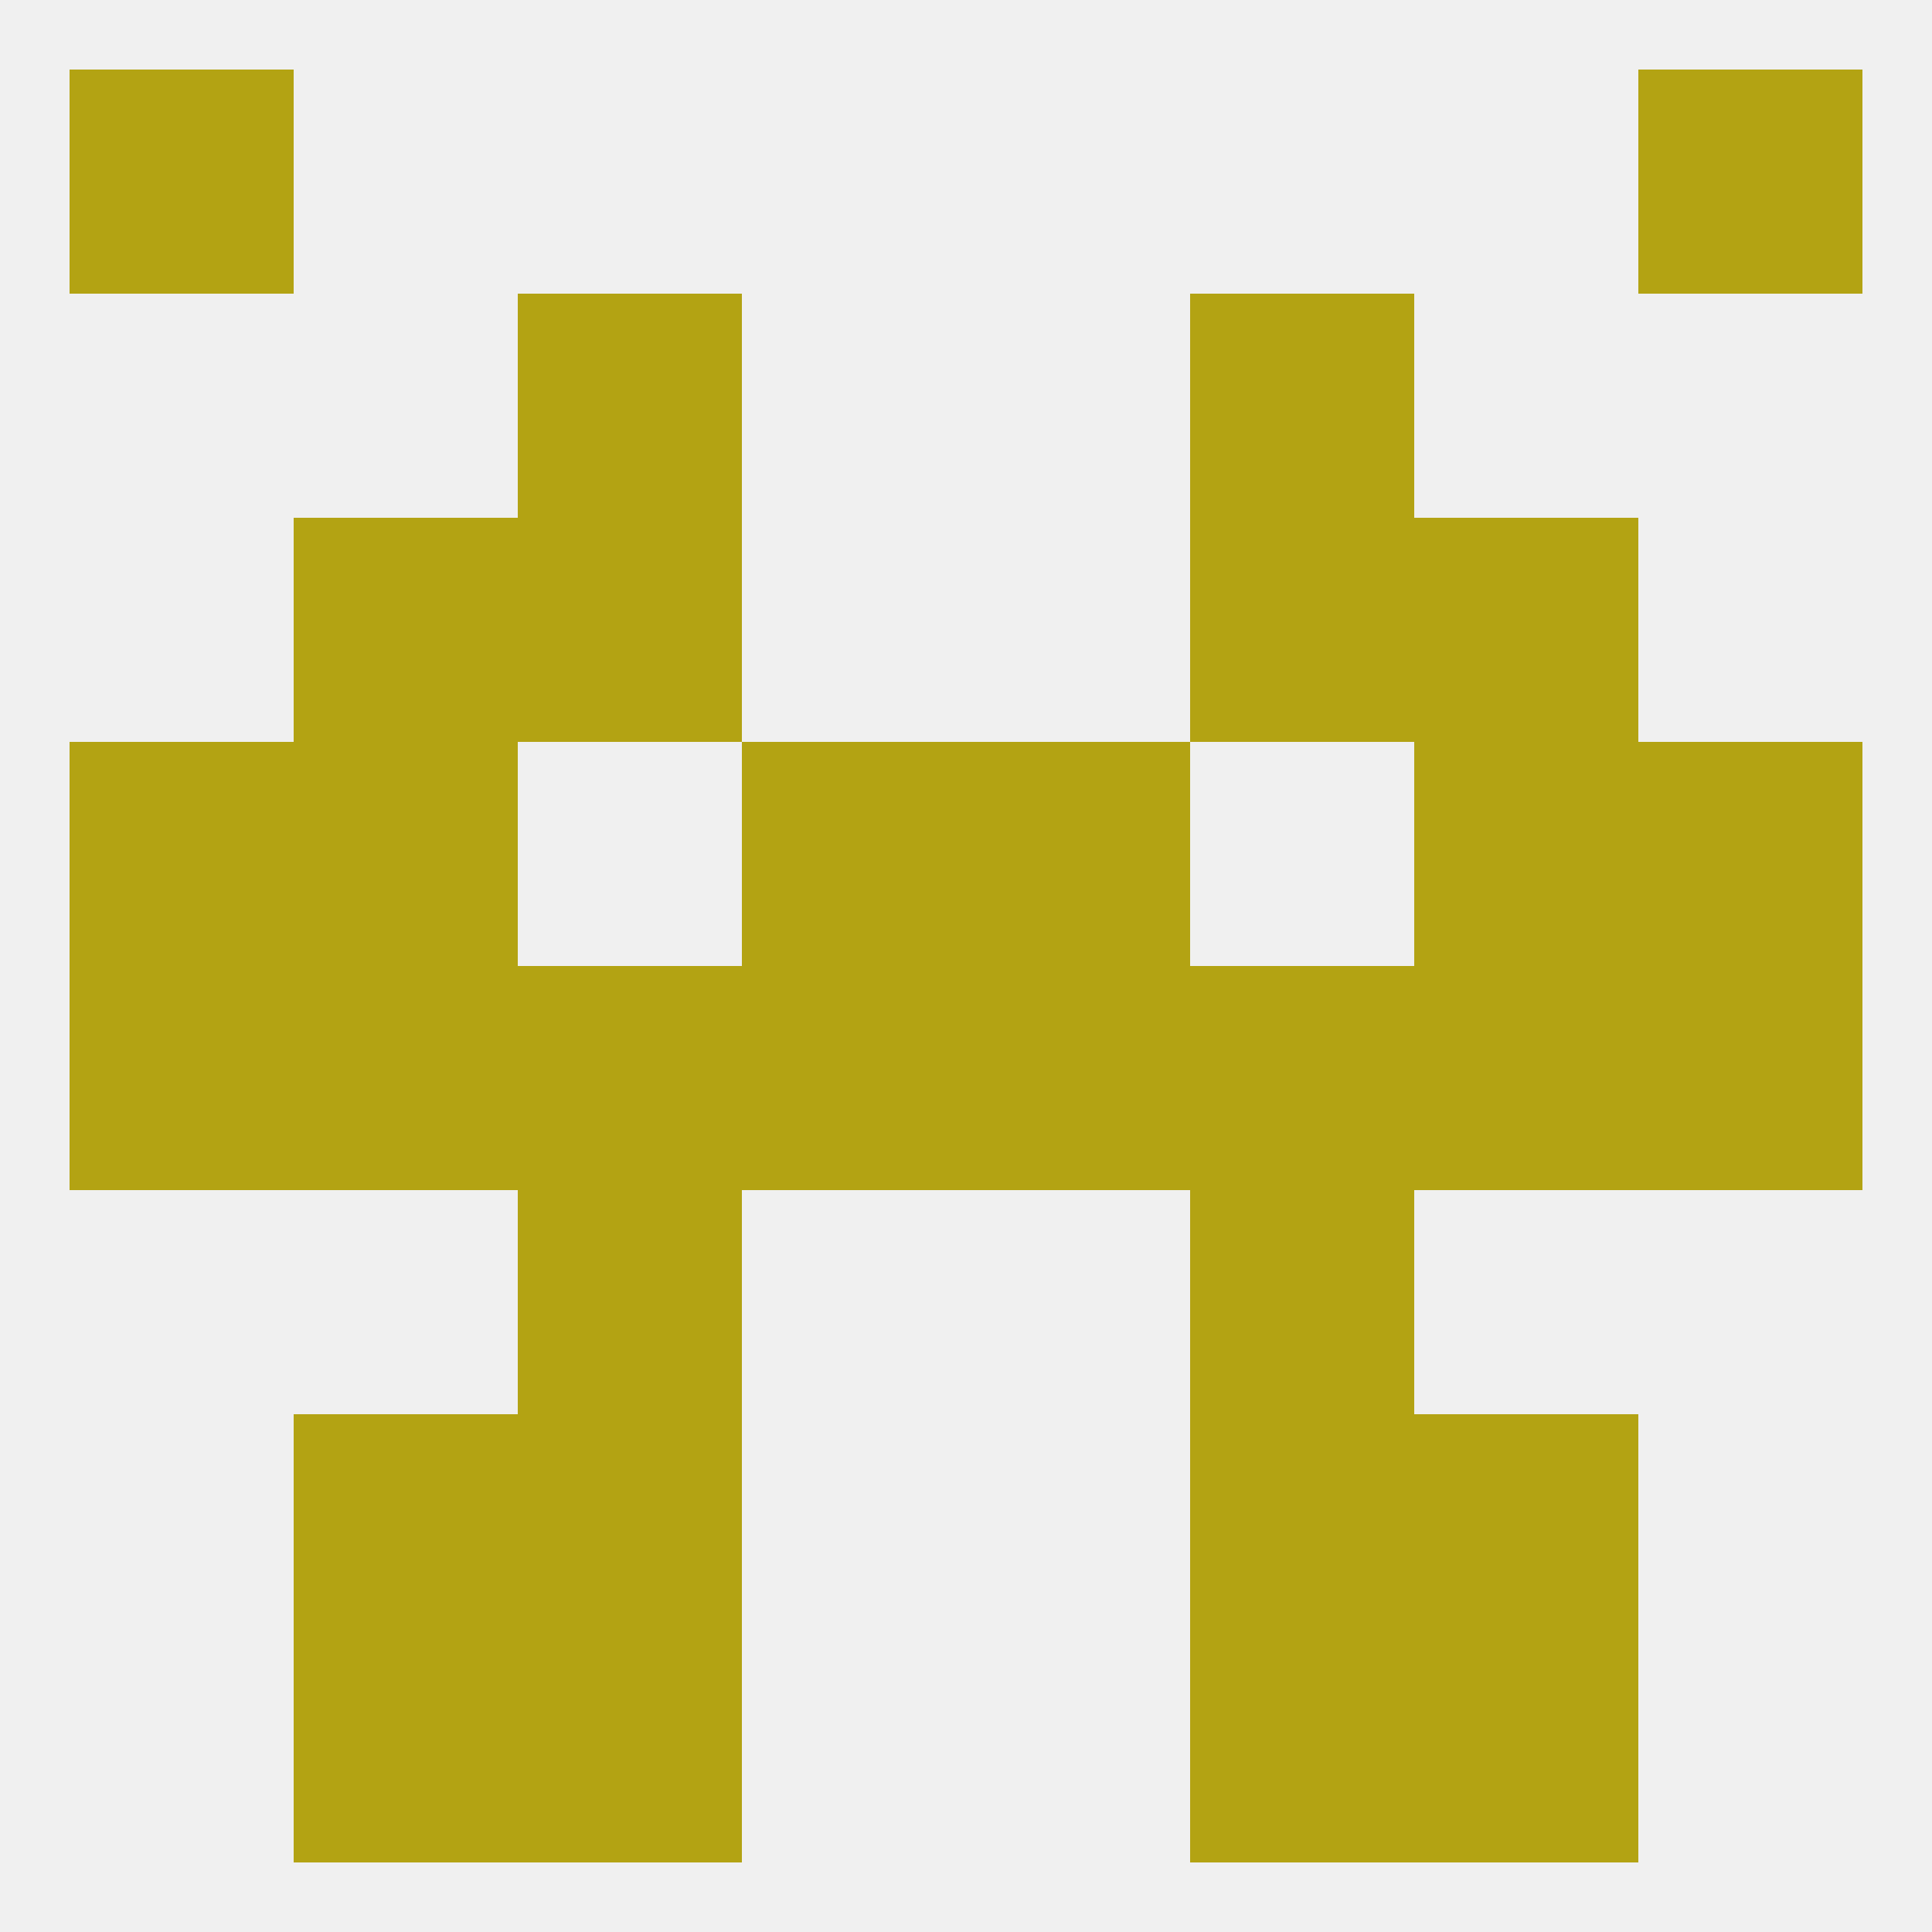
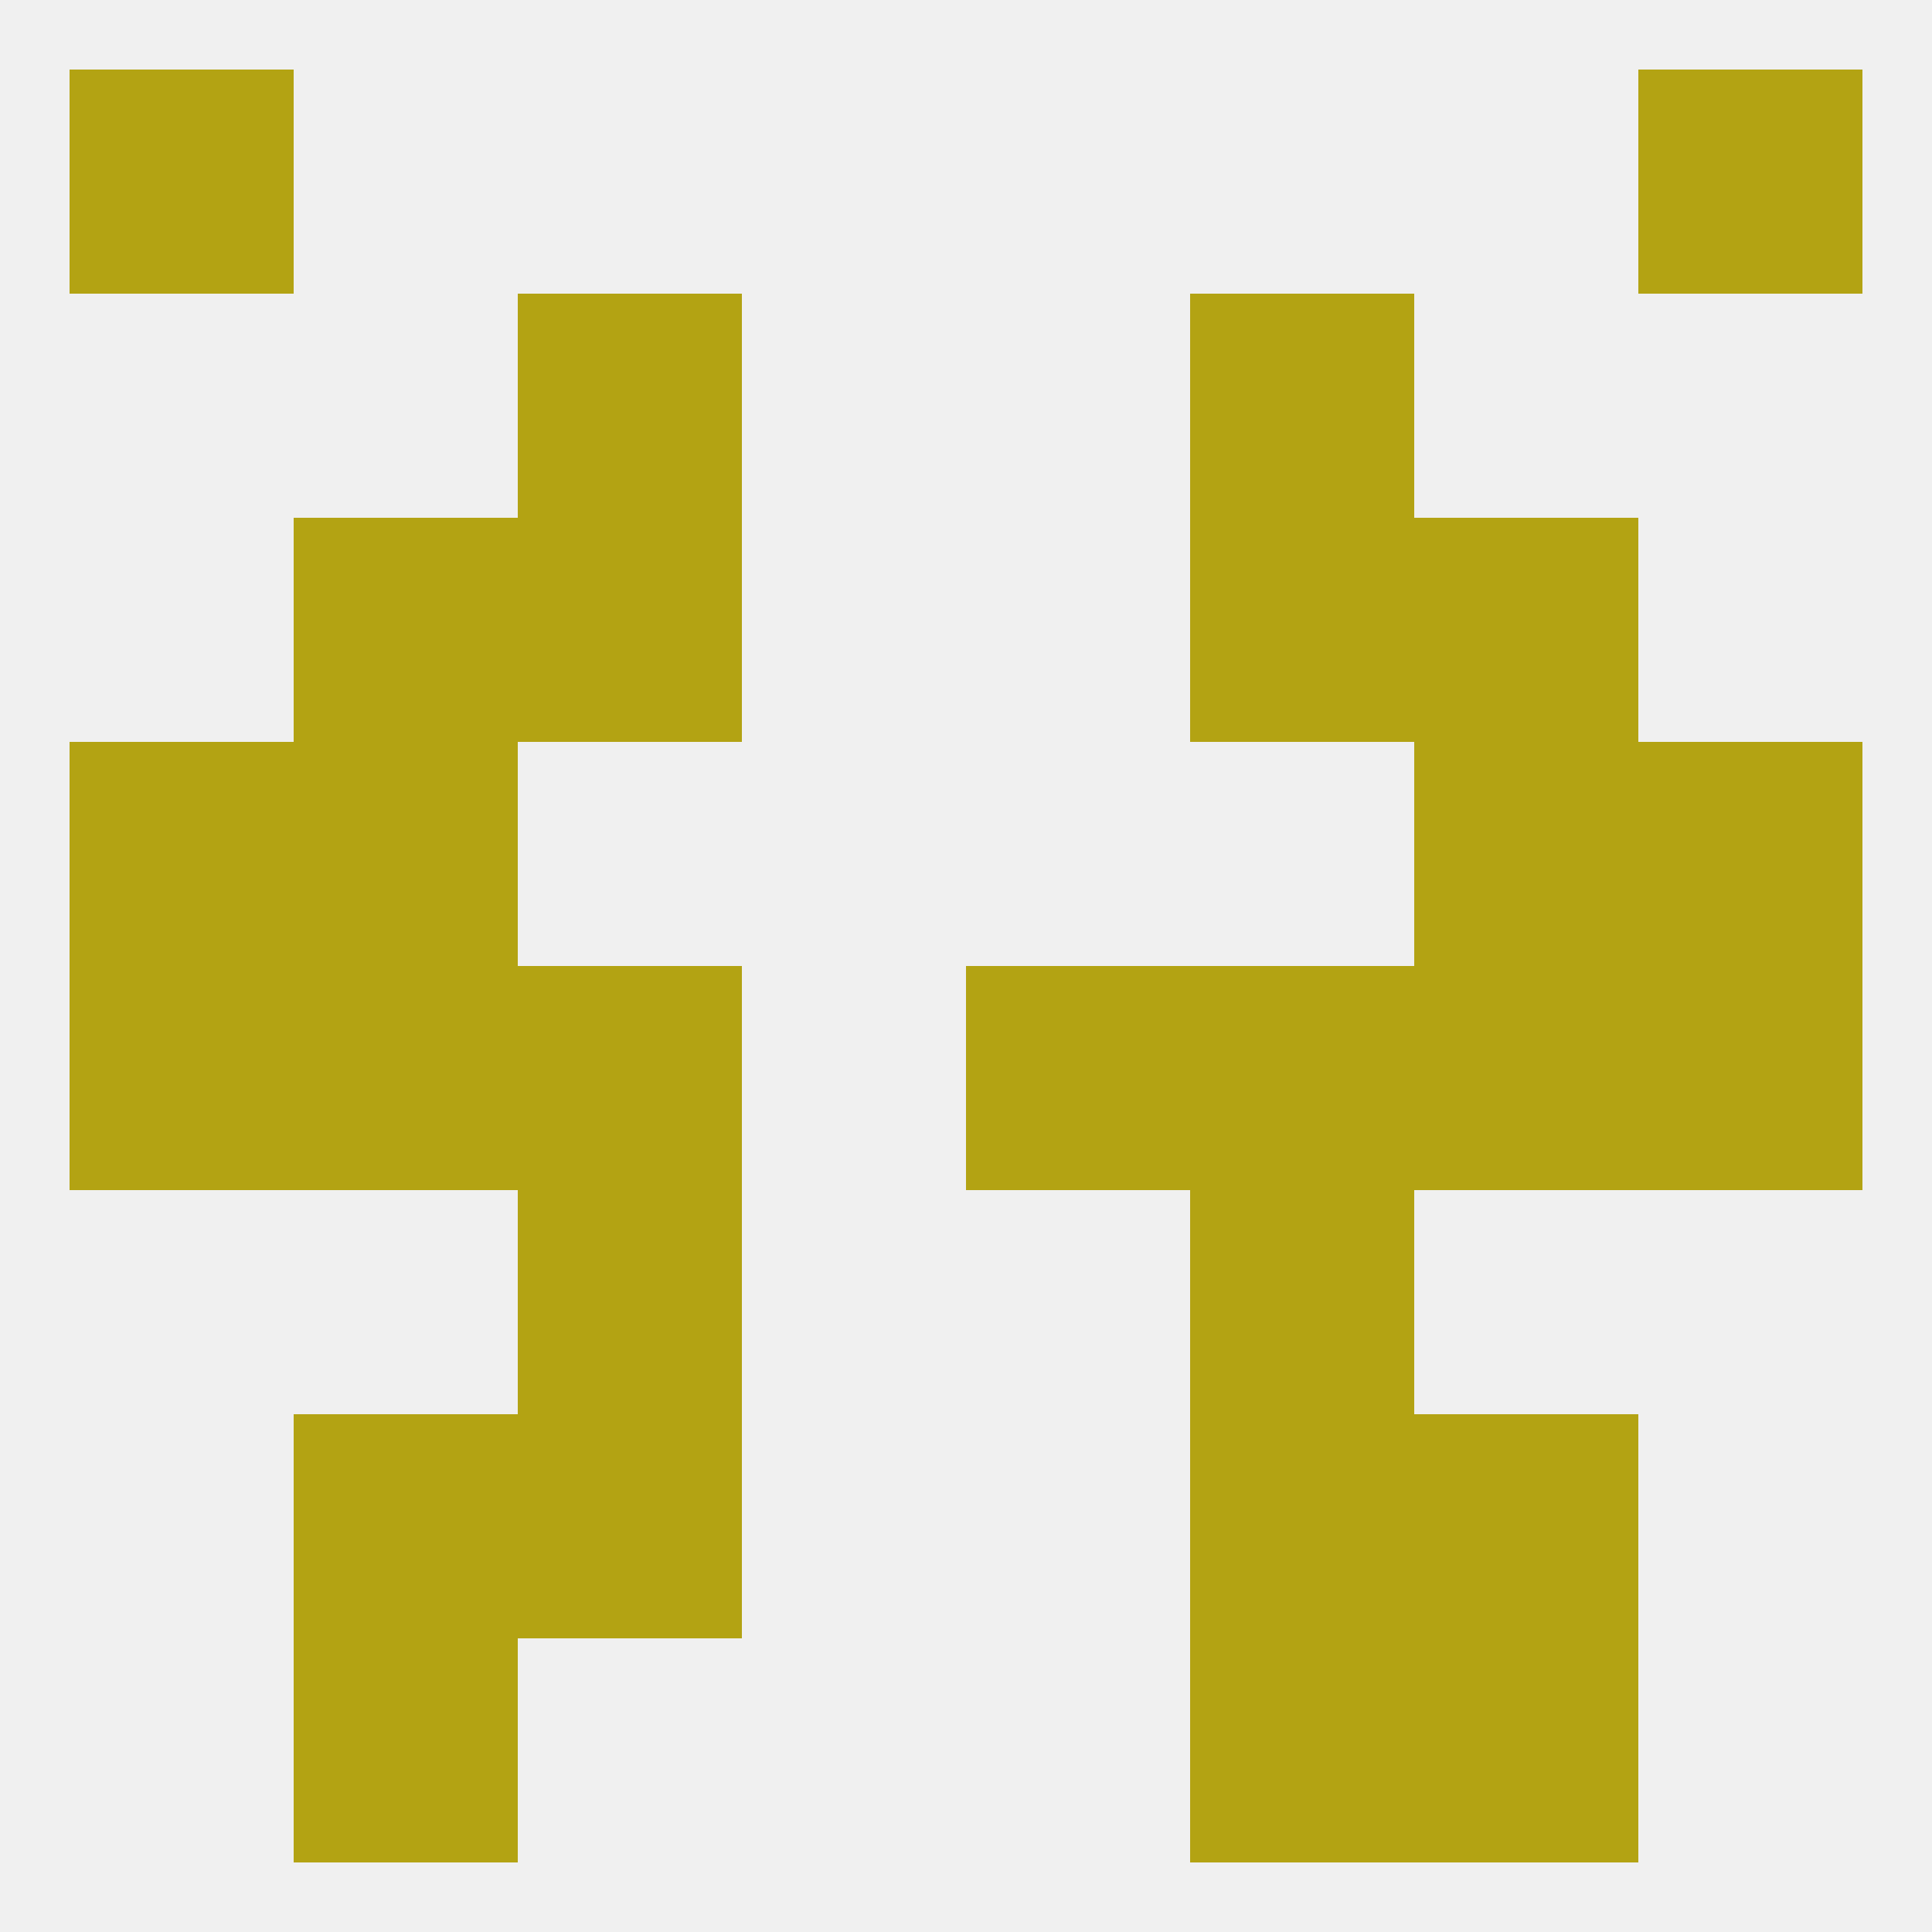
<svg xmlns="http://www.w3.org/2000/svg" version="1.1" baseprofile="full" width="250" height="250" viewBox="0 0 250 250">
  <rect width="100%" height="100%" fill="rgba(240,240,240,255)" />
  <rect x="9" y="9" width="29" height="29" fill="rgba(179,163,19,255)" />
  <rect x="212" y="9" width="29" height="29" fill="rgba(179,163,19,255)" />
  <rect x="67" y="125" width="29" height="29" fill="rgba(179,163,19,255)" />
  <rect x="154" y="125" width="29" height="29" fill="rgba(179,163,19,255)" />
  <rect x="9" y="125" width="29" height="29" fill="rgba(179,163,19,255)" />
  <rect x="212" y="125" width="29" height="29" fill="rgba(179,163,19,255)" />
  <rect x="38" y="125" width="29" height="29" fill="rgba(179,163,19,255)" />
  <rect x="183" y="125" width="29" height="29" fill="rgba(179,163,19,255)" />
  <rect x="125" y="125" width="29" height="29" fill="rgba(179,163,19,255)" />
-   <rect x="96" y="125" width="29" height="29" fill="rgba(179,163,19,255)" />
  <rect x="38" y="96" width="29" height="29" fill="rgba(179,163,19,255)" />
  <rect x="183" y="96" width="29" height="29" fill="rgba(179,163,19,255)" />
  <rect x="9" y="96" width="29" height="29" fill="rgba(179,163,19,255)" />
  <rect x="212" y="96" width="29" height="29" fill="rgba(179,163,19,255)" />
-   <rect x="96" y="96" width="29" height="29" fill="rgba(179,163,19,255)" />
-   <rect x="125" y="96" width="29" height="29" fill="rgba(179,163,19,255)" />
  <rect x="67" y="67" width="29" height="29" fill="rgba(179,163,19,255)" />
  <rect x="154" y="67" width="29" height="29" fill="rgba(179,163,19,255)" />
  <rect x="38" y="67" width="29" height="29" fill="rgba(179,163,19,255)" />
  <rect x="183" y="67" width="29" height="29" fill="rgba(179,163,19,255)" />
  <rect x="67" y="38" width="29" height="29" fill="rgba(179,163,19,255)" />
  <rect x="154" y="38" width="29" height="29" fill="rgba(179,163,19,255)" />
  <rect x="67" y="154" width="29" height="29" fill="rgba(179,163,19,255)" />
  <rect x="154" y="154" width="29" height="29" fill="rgba(179,163,19,255)" />
  <rect x="154" y="183" width="29" height="29" fill="rgba(179,163,19,255)" />
  <rect x="38" y="183" width="29" height="29" fill="rgba(179,163,19,255)" />
  <rect x="183" y="183" width="29" height="29" fill="rgba(179,163,19,255)" />
  <rect x="67" y="183" width="29" height="29" fill="rgba(179,163,19,255)" />
-   <rect x="67" y="212" width="29" height="29" fill="rgba(179,163,19,255)" />
  <rect x="154" y="212" width="29" height="29" fill="rgba(179,163,19,255)" />
  <rect x="38" y="212" width="29" height="29" fill="rgba(179,163,19,255)" />
  <rect x="183" y="212" width="29" height="29" fill="rgba(179,163,19,255)" />
</svg>